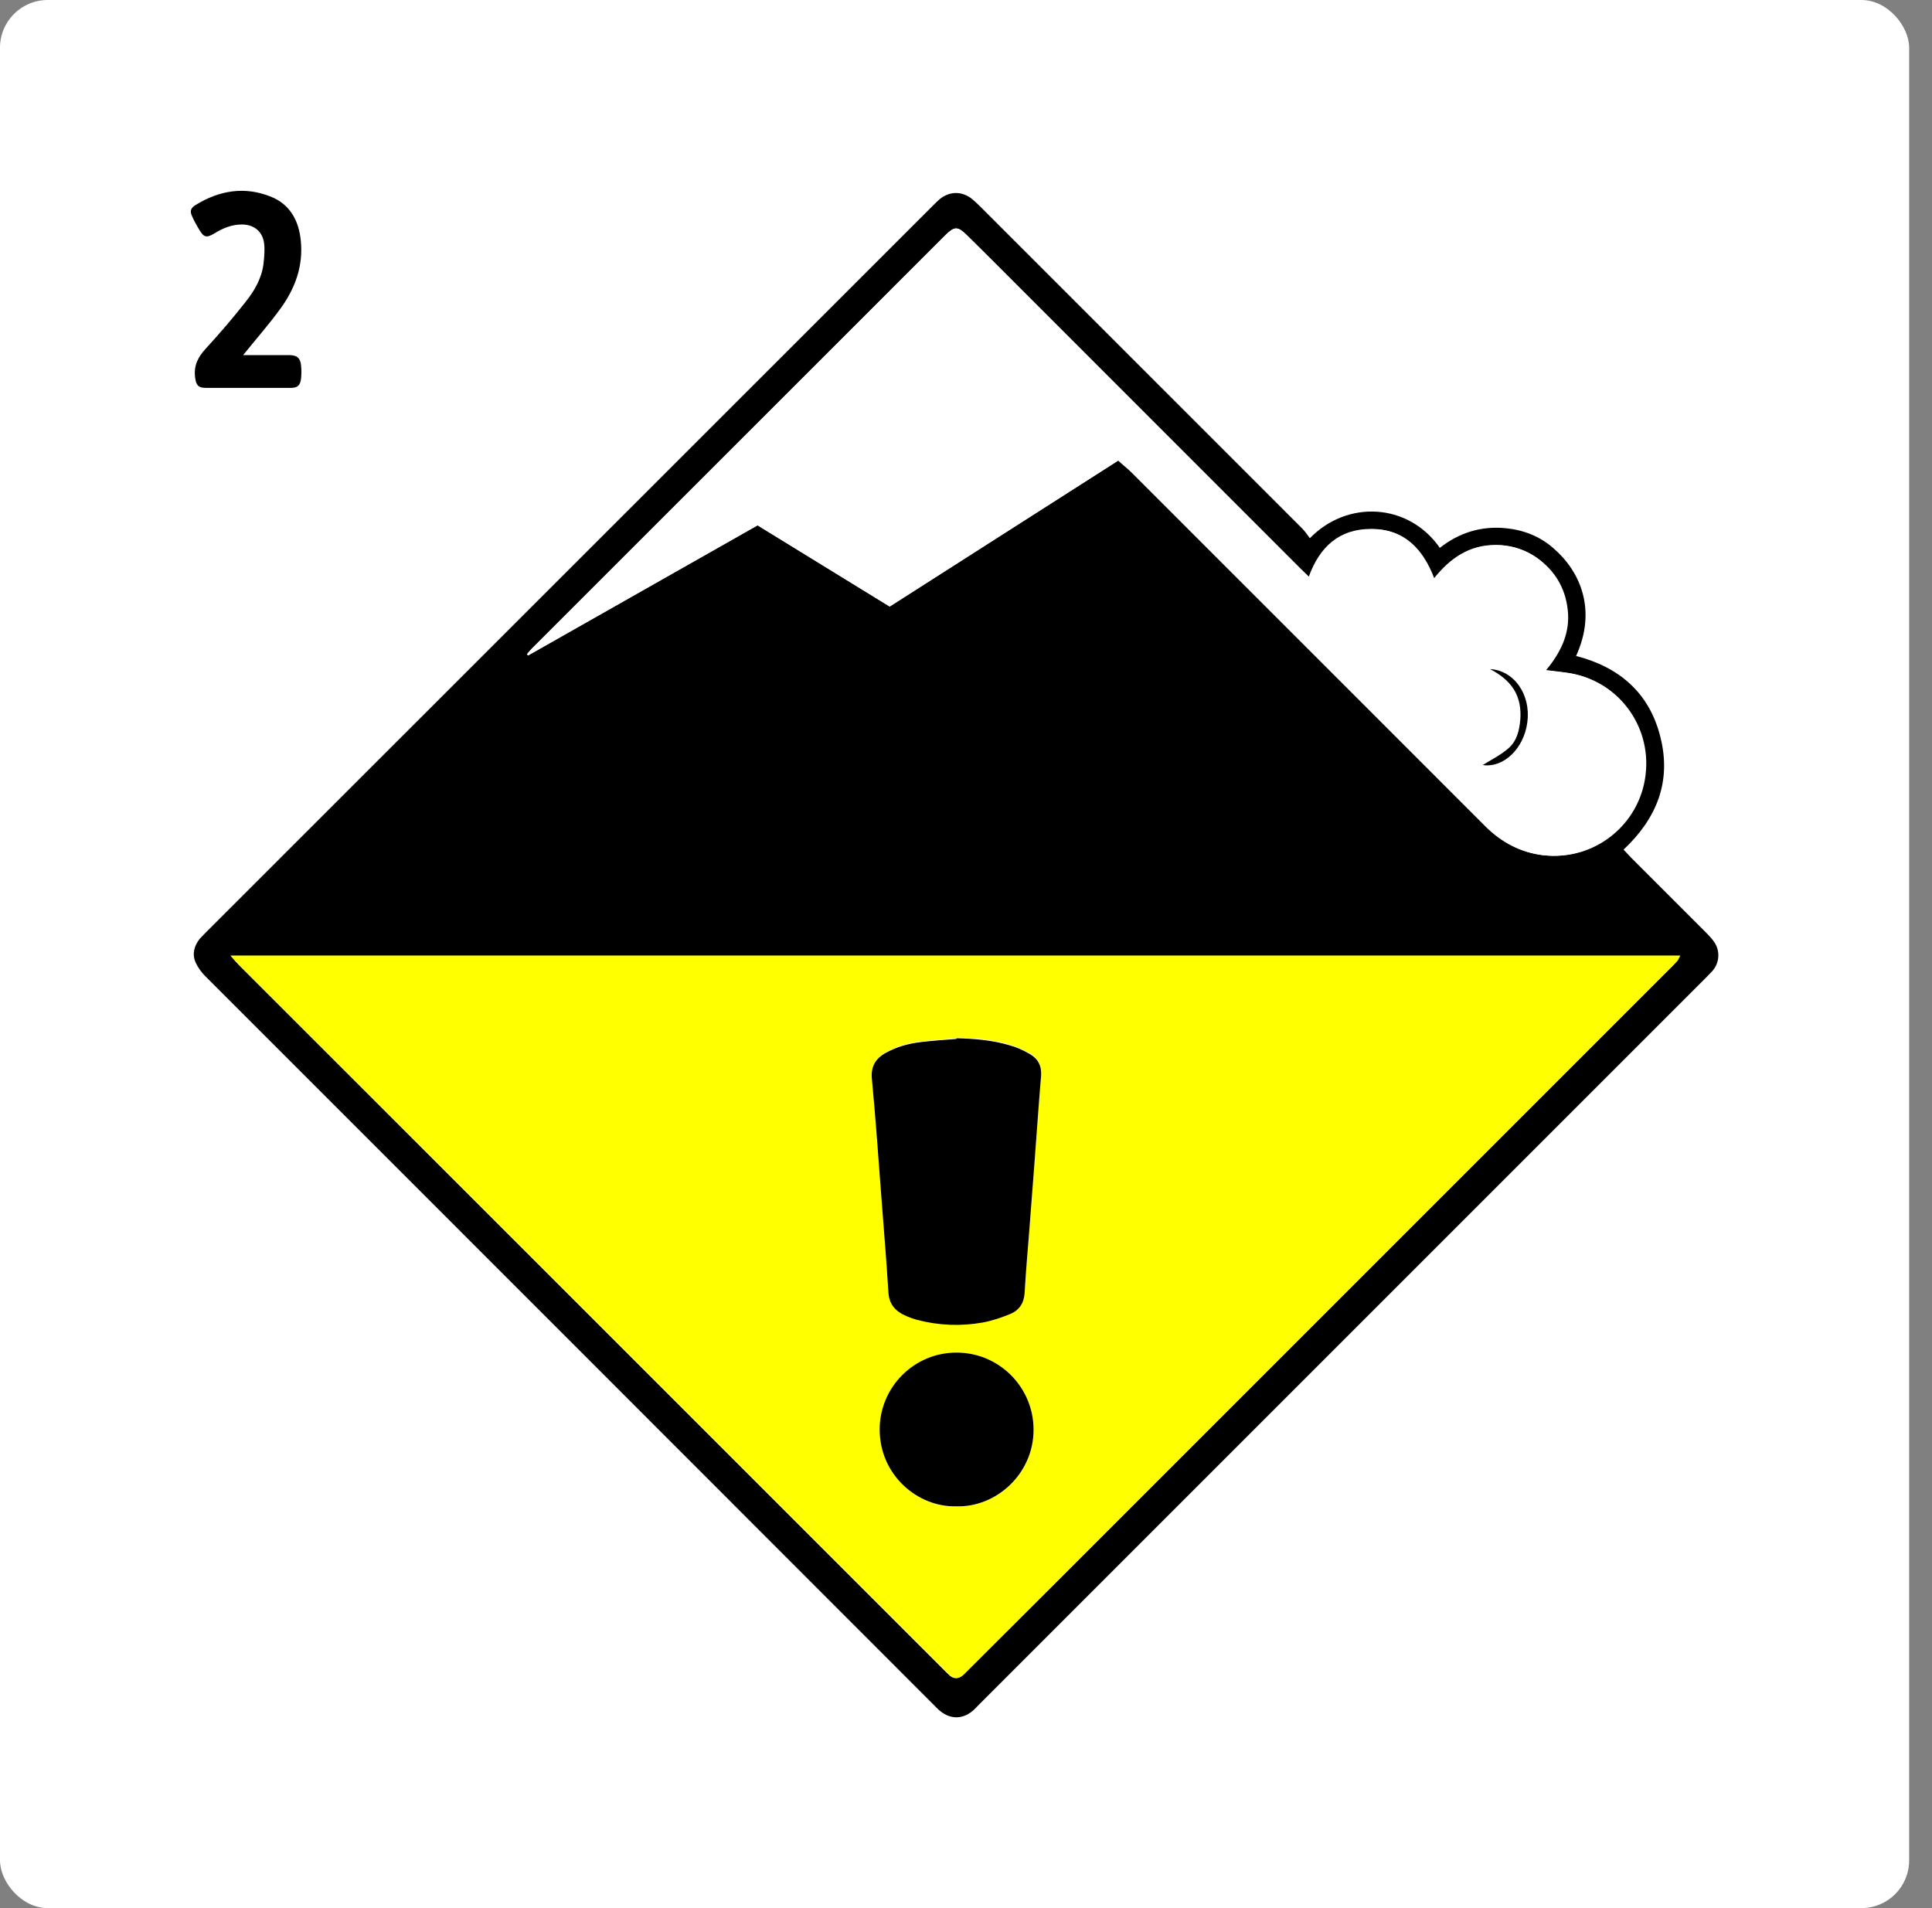
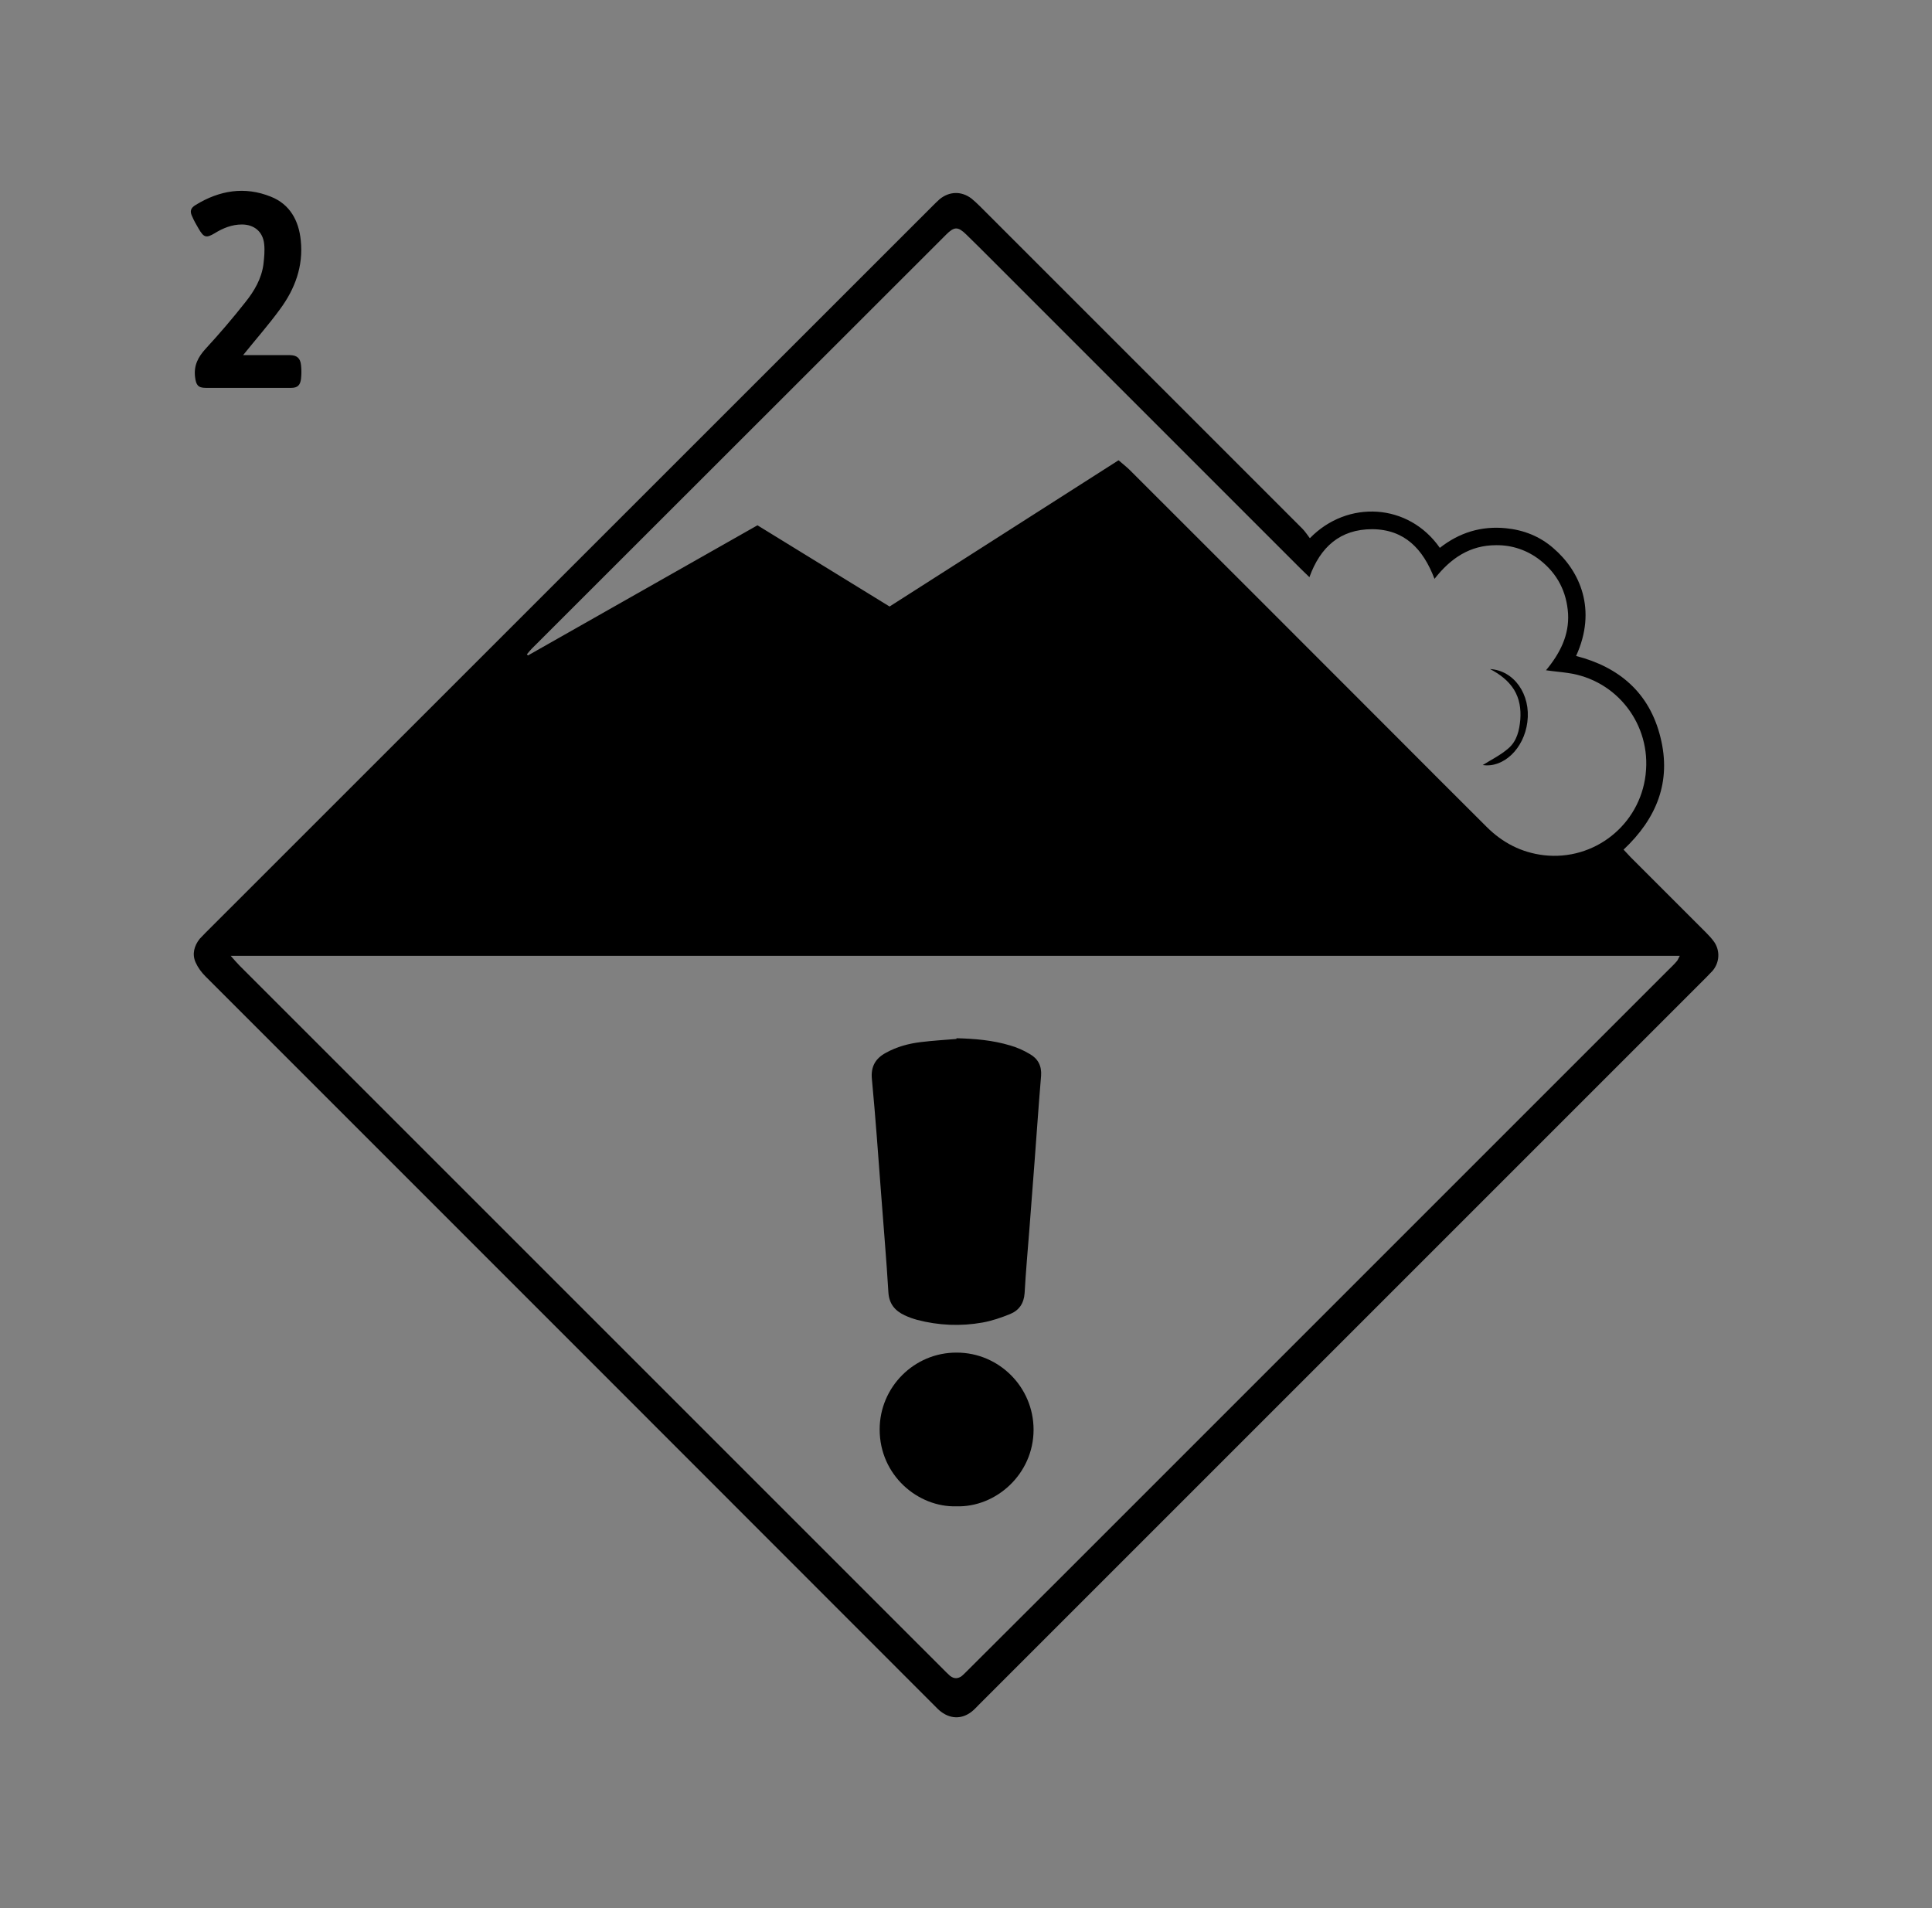
<svg xmlns="http://www.w3.org/2000/svg" width="81" height="80" viewBox="0 0 81 80" fill="none">
  <rect x="0" y="0" width="81" height="80" fill="#808080" stroke="none" />
-   <rect width="80.042" height="80" rx="2" fill="white" />
  <path d="M54.919 22.563C56.494 20.947 59.055 21.089 60.366 22.97C61.179 22.329 62.104 22.045 63.13 22.146C63.872 22.218 64.553 22.482 65.122 22.98C66.25 23.945 66.962 25.571 66.078 27.502C67.897 27.97 69.157 29.057 69.614 30.907C70.082 32.767 69.462 34.311 68.069 35.622C68.171 35.724 68.263 35.836 68.364 35.938C69.421 36.994 70.478 38.051 71.525 39.098C71.647 39.22 71.769 39.352 71.87 39.495C72.124 39.87 72.094 40.358 71.799 40.704C71.718 40.795 71.626 40.877 71.545 40.968L41.026 71.487C40.965 71.558 40.894 71.62 40.823 71.691C40.416 72.067 39.908 72.107 39.461 71.772C39.349 71.691 39.258 71.589 39.166 71.498C28.983 61.304 18.8 51.121 8.616 40.938C8.444 40.765 8.301 40.572 8.2 40.348C8.047 40.003 8.139 39.657 8.372 39.362C8.444 39.281 8.525 39.21 8.596 39.129L39.125 8.609C39.207 8.528 39.298 8.437 39.39 8.355C39.796 8.02 40.304 8 40.731 8.325C40.853 8.426 40.975 8.538 41.087 8.65C45.589 13.152 50.101 17.665 54.604 22.167C54.715 22.279 54.807 22.421 54.908 22.553L54.919 22.563ZM9.663 40.064C9.826 40.246 9.927 40.368 10.039 40.48L39.573 70.014C39.654 70.095 39.745 70.186 39.837 70.268C39.999 70.39 40.162 70.39 40.325 70.268C40.396 70.207 40.467 70.136 40.528 70.075C41.849 68.754 43.18 67.432 44.502 66.111L69.929 40.684C70.051 40.562 70.183 40.44 70.295 40.307C70.346 40.257 70.366 40.175 70.427 40.074H9.663V40.064ZM46.9 19.301C47.103 19.474 47.296 19.626 47.459 19.799C51.108 23.437 54.746 27.086 58.384 30.724C59.695 32.035 61.006 33.356 62.327 34.667C62.988 35.328 63.781 35.744 64.726 35.856C66.84 36.1 68.75 34.586 68.994 32.472C68.994 32.472 68.994 32.472 68.994 32.462C69.238 30.389 67.795 28.498 65.722 28.214C65.447 28.173 65.173 28.153 64.817 28.102C65.417 27.38 65.793 26.618 65.742 25.724C65.681 24.809 65.295 24.057 64.573 23.488C64.045 23.071 63.395 22.848 62.724 22.858C61.636 22.858 60.823 23.396 60.142 24.27C59.665 23.01 58.882 22.197 57.531 22.187C56.189 22.187 55.356 22.929 54.898 24.199C54.756 24.057 54.644 23.955 54.532 23.844L41.544 10.855C41.199 10.51 40.853 10.164 40.508 9.829C40.162 9.494 40.01 9.494 39.664 9.839L39.634 9.87L22.285 27.207C22.214 27.279 22.153 27.36 22.092 27.431L22.133 27.482L31.757 22.024L37.296 25.429L46.89 19.301H46.9ZM10.202 14.89H11.32C11.604 14.89 11.889 14.89 12.173 14.89C12.458 14.9 12.59 15.022 12.621 15.307C12.641 15.49 12.641 15.683 12.621 15.876C12.59 16.15 12.478 16.262 12.204 16.262C11.015 16.262 9.816 16.262 8.627 16.262C8.301 16.262 8.22 16.14 8.179 15.815C8.118 15.327 8.301 14.971 8.627 14.616C9.206 13.986 9.755 13.345 10.283 12.675C10.659 12.207 10.964 11.689 11.045 11.079C11.076 10.805 11.106 10.51 11.076 10.235C11.025 9.717 10.659 9.412 10.141 9.412C9.724 9.412 9.348 9.565 9.003 9.778C8.647 9.992 8.545 9.961 8.332 9.595C8.24 9.433 8.139 9.27 8.068 9.097C7.946 8.863 7.986 8.721 8.21 8.589C9.206 7.979 10.263 7.807 11.35 8.244C12.153 8.559 12.529 9.25 12.61 10.083C12.722 11.16 12.367 12.116 11.736 12.969C11.269 13.61 10.74 14.209 10.192 14.89H10.202Z" fill="black" />
-   <path fill-rule="evenodd" clip-rule="evenodd" d="M9.664 40.063H70.448C70.388 40.165 70.367 40.246 70.316 40.297C70.194 40.429 70.072 40.551 69.951 40.673C61.475 49.149 52.999 57.625 44.523 66.101C43.202 67.422 41.87 68.743 40.549 70.064C40.478 70.136 40.417 70.207 40.346 70.257C40.194 70.379 40.021 70.379 39.858 70.257C39.757 70.186 39.675 70.095 39.594 70.003L10.04 40.48C9.928 40.368 9.827 40.246 9.664 40.063ZM40.102 43.529C39.604 43.57 39.106 43.6 38.608 43.661C38.1 43.722 37.602 43.854 37.145 44.108C36.708 44.352 36.514 44.688 36.555 45.206C36.697 46.812 36.809 48.417 36.941 50.023C37.043 51.395 37.165 52.777 37.246 54.149C37.277 54.647 37.521 54.922 37.927 55.115C38.1 55.196 38.273 55.267 38.456 55.308C39.35 55.542 40.285 55.582 41.189 55.42C41.586 55.349 41.972 55.227 42.348 55.064C42.724 54.911 42.938 54.617 42.958 54.19C43.009 53.285 43.09 52.381 43.161 51.476C43.232 50.541 43.303 49.617 43.374 48.682C43.466 47.482 43.547 46.283 43.649 45.074C43.679 44.657 43.517 44.352 43.171 44.159C42.917 44.017 42.643 43.895 42.358 43.803C41.626 43.58 40.874 43.519 40.112 43.498L40.102 43.529ZM40.102 63.154C41.759 63.215 43.334 61.812 43.334 59.942C43.334 58.164 41.891 56.71 40.112 56.71C38.324 56.71 36.88 58.154 36.88 59.942C36.88 61.873 38.496 63.215 40.102 63.164V63.154Z" fill="#FFFF00" />
-   <path fill-rule="evenodd" clip-rule="evenodd" d="M46.899 19.301L37.305 25.43L31.767 22.025L22.142 27.482L22.102 27.421C22.163 27.35 22.224 27.269 22.295 27.198L39.622 9.87L39.653 9.84C40.009 9.494 40.151 9.494 40.496 9.829C40.842 10.175 41.188 10.51 41.533 10.856L54.501 23.834C54.613 23.946 54.724 24.058 54.867 24.19C55.324 22.919 56.157 22.167 57.499 22.177C58.851 22.177 59.643 23 60.111 24.261C60.802 23.387 61.615 22.848 62.692 22.848C63.363 22.848 64.013 23.061 64.542 23.478C65.263 24.047 65.66 24.799 65.711 25.714C65.772 26.608 65.385 27.36 64.786 28.092C65.141 28.133 65.416 28.163 65.69 28.204C67.753 28.499 69.207 30.389 68.963 32.452C68.729 34.566 66.818 36.09 64.704 35.857C64.704 35.857 64.704 35.857 64.694 35.857C63.759 35.745 62.967 35.328 62.296 34.668C60.985 33.356 59.674 32.045 58.353 30.724C54.714 27.086 51.066 23.438 47.428 19.799C47.255 19.626 47.062 19.484 46.869 19.301H46.899ZM62.459 28.052C62.865 28.275 63.221 28.529 63.465 28.915C63.698 29.302 63.77 29.718 63.729 30.165C63.688 30.623 63.587 31.07 63.231 31.375C62.906 31.649 62.509 31.852 62.154 32.076C63.028 32.208 63.881 31.395 64.024 30.277C64.176 29.119 63.475 28.102 62.448 28.052H62.459Z" fill="white" />
  <path d="M40.101 43.529C40.864 43.549 41.616 43.61 42.358 43.834C42.642 43.915 42.916 44.037 43.171 44.19C43.516 44.383 43.679 44.688 43.648 45.104C43.547 46.303 43.465 47.513 43.374 48.712L43.16 51.507C43.089 52.411 43.008 53.316 42.957 54.22C42.927 54.647 42.723 54.942 42.347 55.094C41.971 55.247 41.585 55.379 41.189 55.45C40.274 55.613 39.349 55.572 38.455 55.338C38.272 55.287 38.099 55.226 37.926 55.145C37.52 54.952 37.276 54.667 37.246 54.18C37.164 52.797 37.042 51.425 36.941 50.053C36.819 48.448 36.707 46.842 36.554 45.236C36.504 44.718 36.707 44.372 37.144 44.139C37.601 43.885 38.099 43.752 38.607 43.691C39.105 43.63 39.603 43.6 40.101 43.559V43.529ZM40.101 63.154C38.496 63.204 36.88 61.863 36.88 59.932C36.88 58.153 38.333 56.7 40.111 56.71C41.89 56.71 43.333 58.163 43.333 59.942C43.333 61.802 41.758 63.204 40.101 63.154ZM62.46 28.051C63.476 28.102 64.188 29.118 64.035 30.276C63.893 31.394 63.029 32.207 62.165 32.075C62.521 31.852 62.917 31.659 63.242 31.374C63.598 31.069 63.7 30.622 63.74 30.165C63.771 29.718 63.71 29.301 63.476 28.915C63.232 28.528 62.877 28.264 62.47 28.051H62.46Z" fill="black" />
</svg>